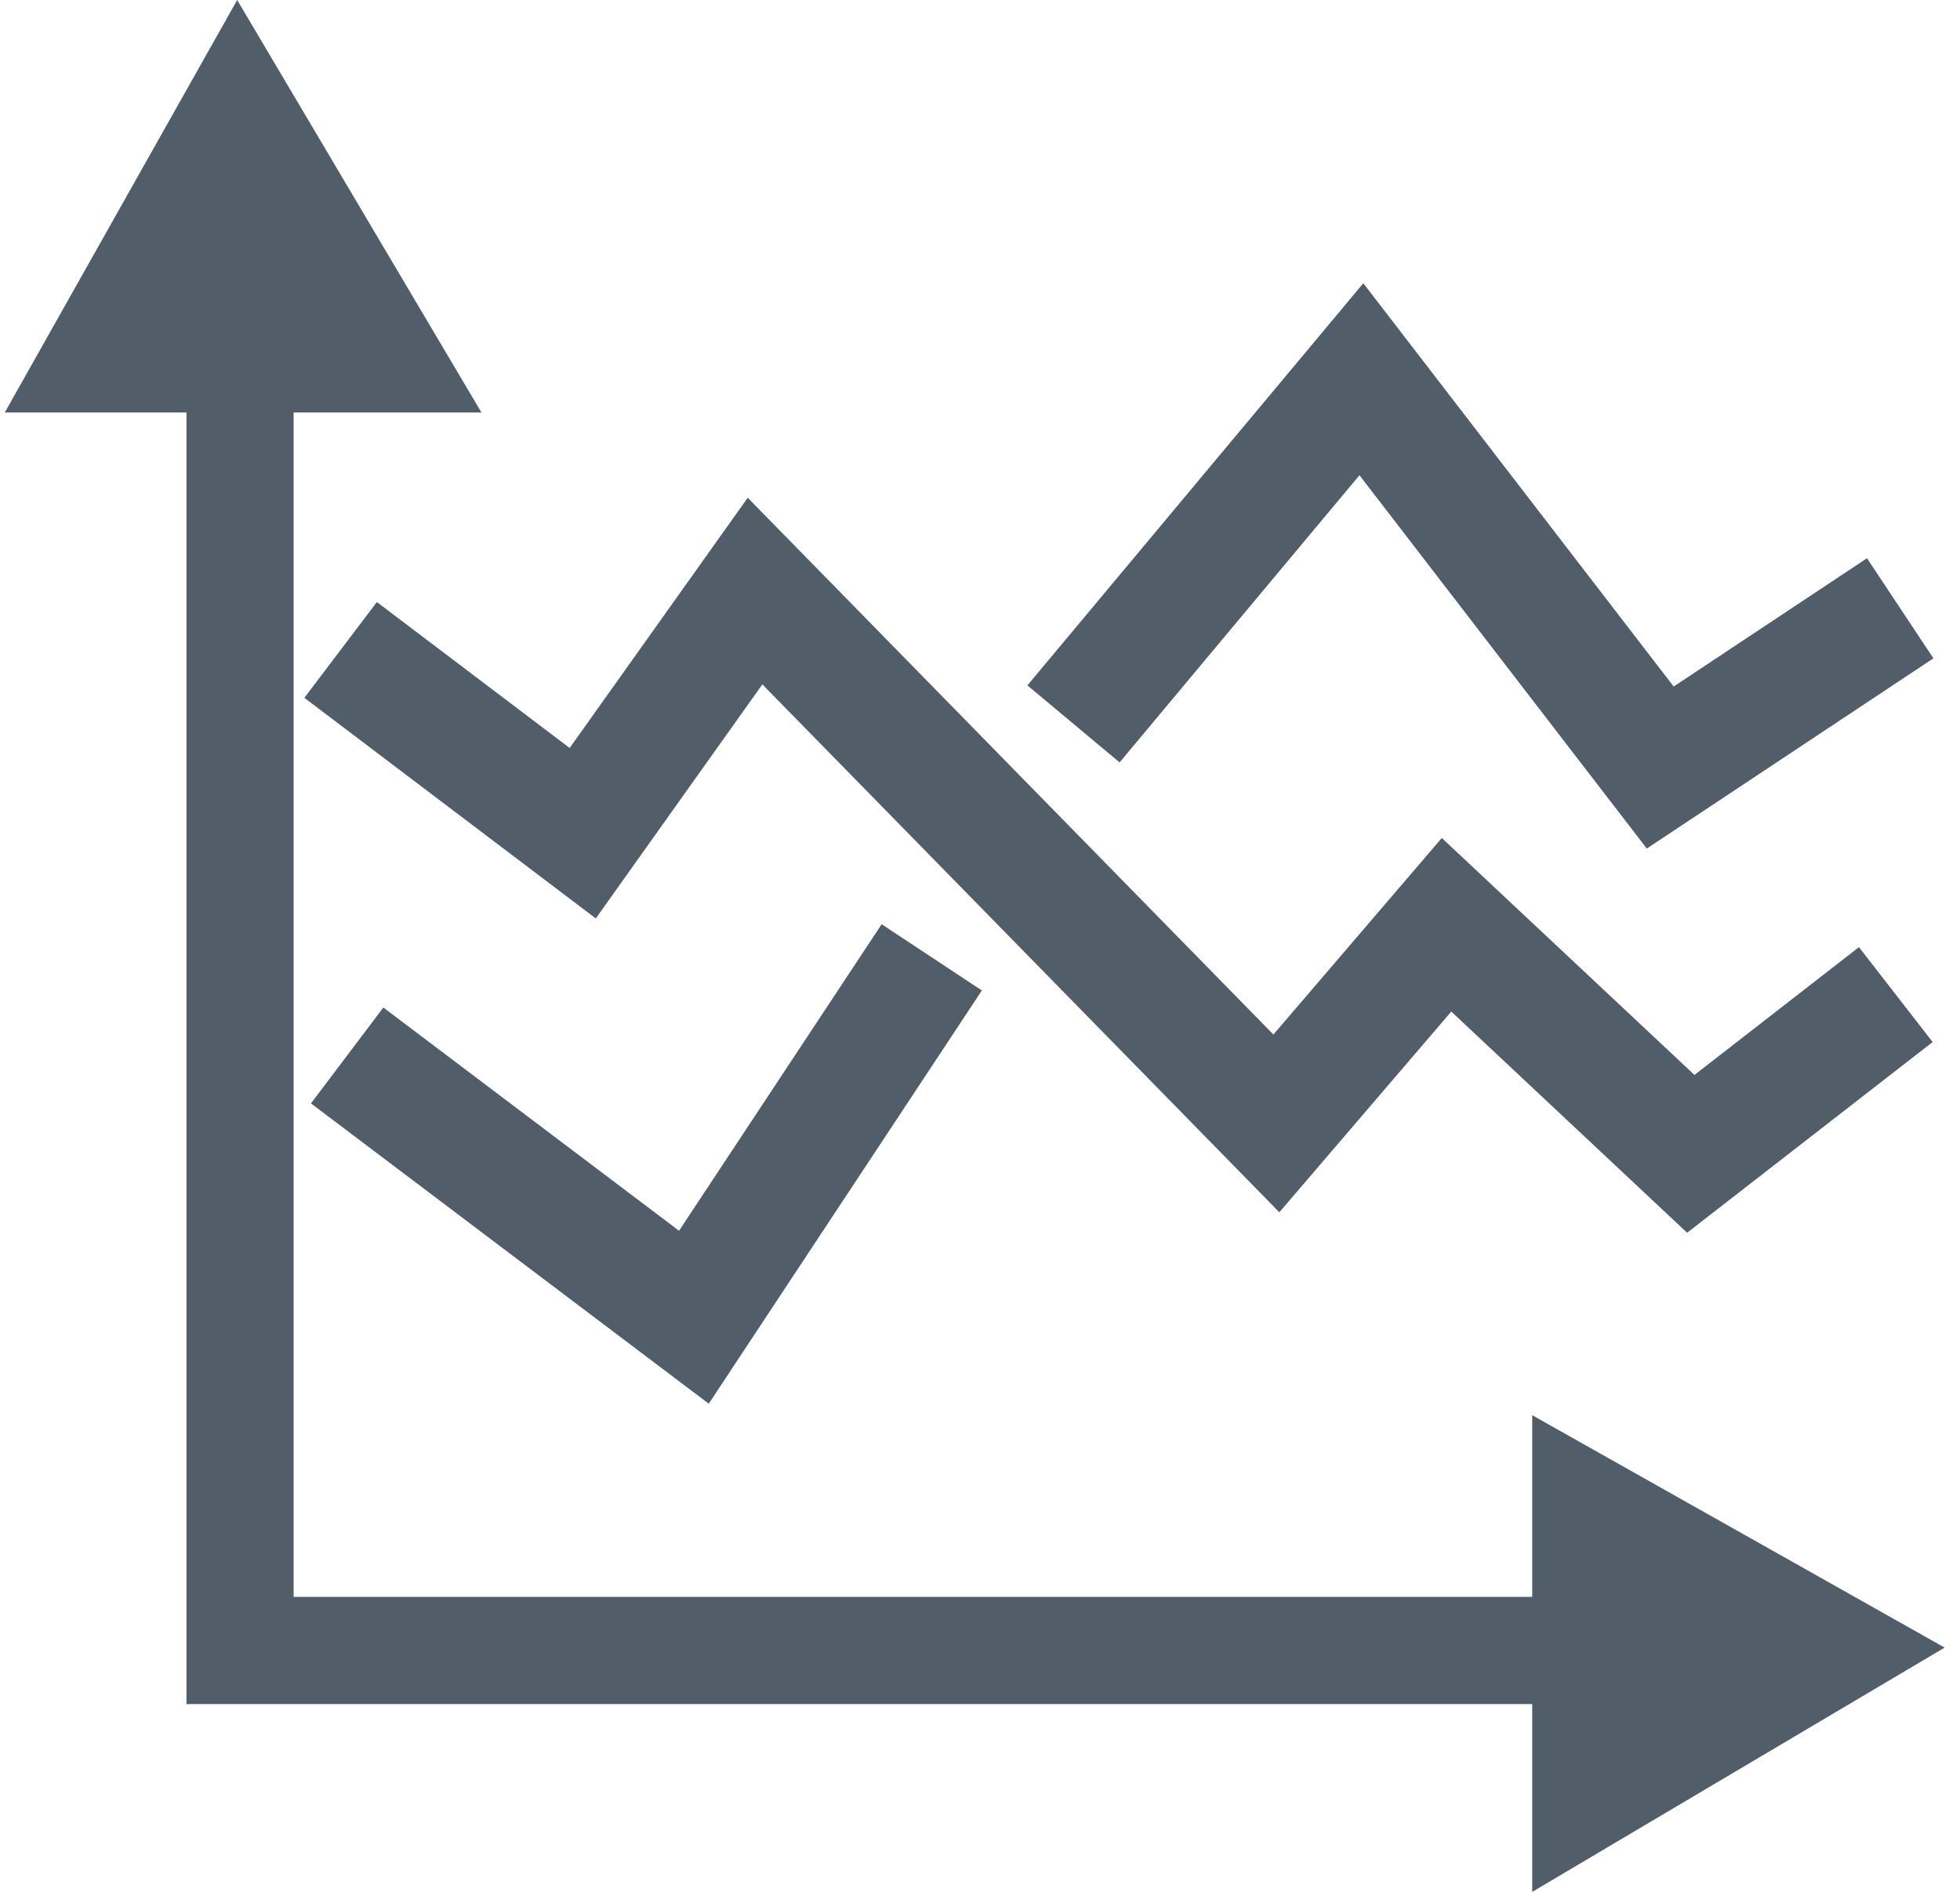
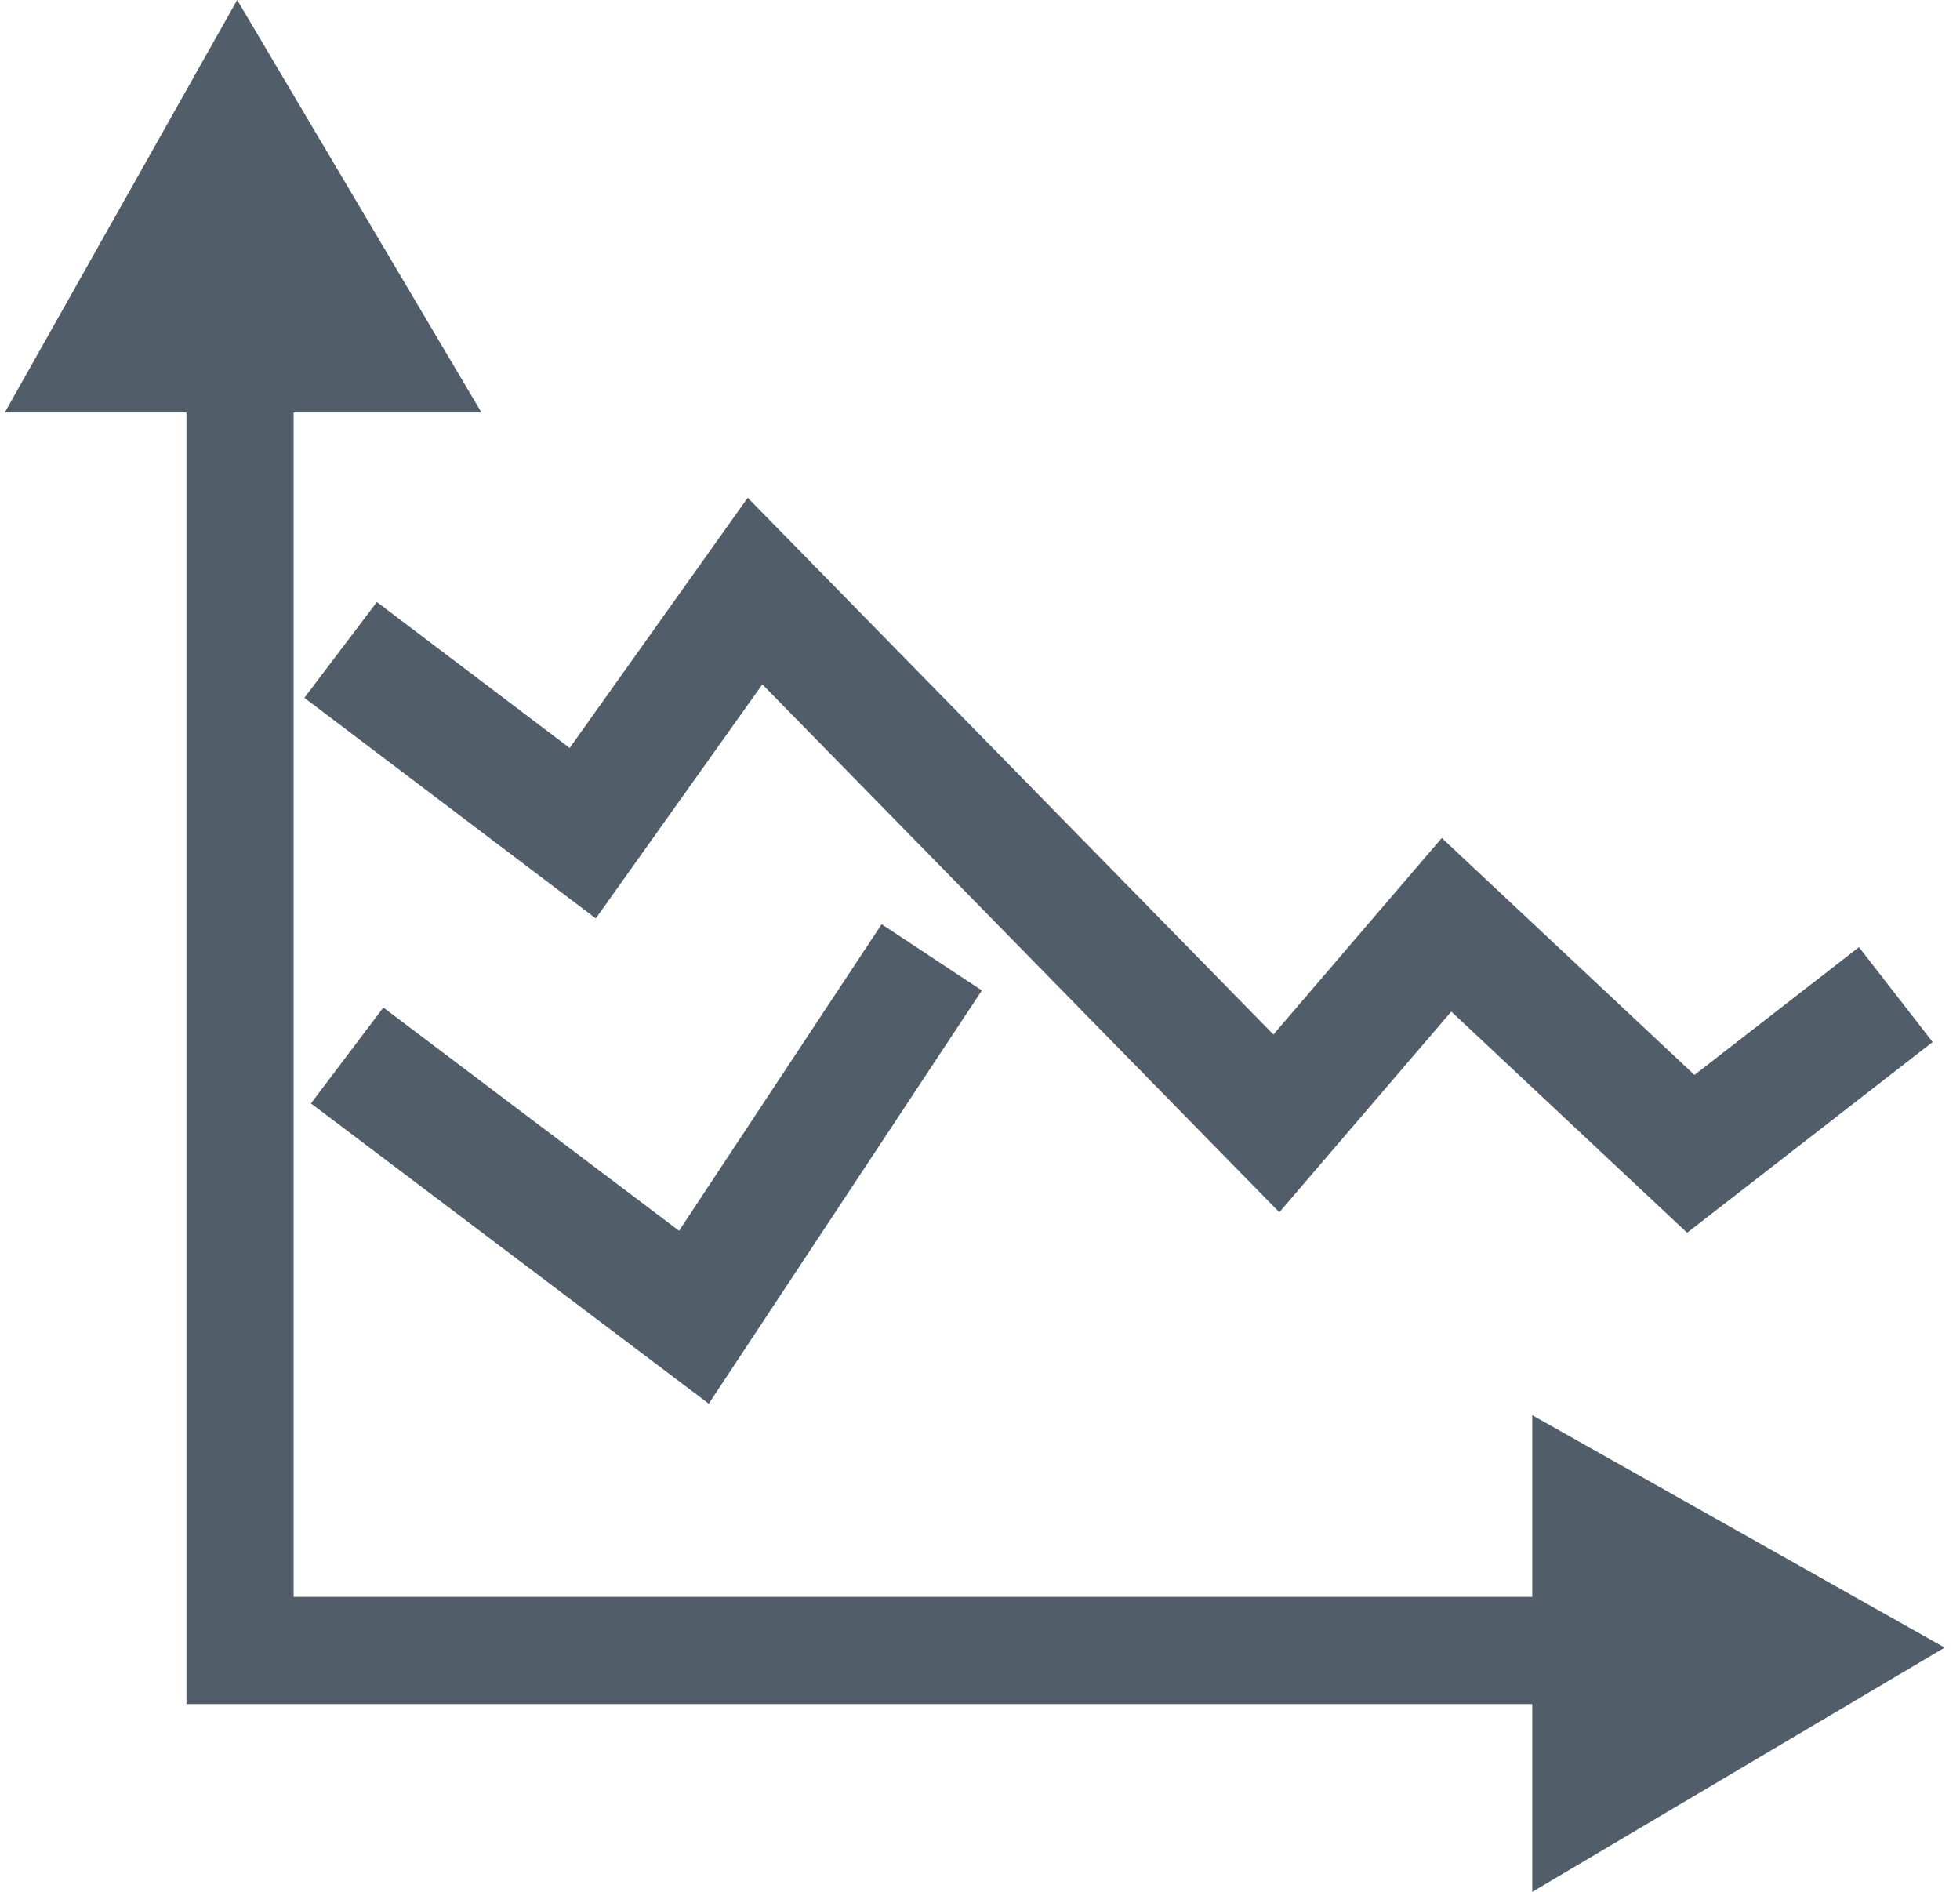
<svg xmlns="http://www.w3.org/2000/svg" id="Ebene_1" data-name="Ebene 1" viewBox="0 0 146.85 141.73">
  <defs>
    <style>.cls-1{fill:#515e69;}.cls-2{fill:none;stroke:#515e69;stroke-miterlimit:10;stroke-width:9px;}</style>
  </defs>
  <title>Trends</title>
  <polygon class="cls-1" points="145.7 123.43 114.8 106.02 114.8 119.63 22 119.63 22 30.9 36.07 30.9 17.77 0 0.36 30.9 13.97 30.9 13.97 127.66 114.8 127.66 114.8 141.73 145.7 123.43" />
  <polyline class="cls-2" points="25.52 48.69 43.66 62.42 56.57 44.28 95.63 84.16 108.38 69.28 126.68 86.44 142.04 74.51" />
  <polyline class="cls-2" points="26.01 79.07 51.99 98.68 69.81 71.72" />
-   <polyline class="cls-2" points="80.43 54.23 102 28.41 124.39 57.5 142.37 45.57" />
</svg>